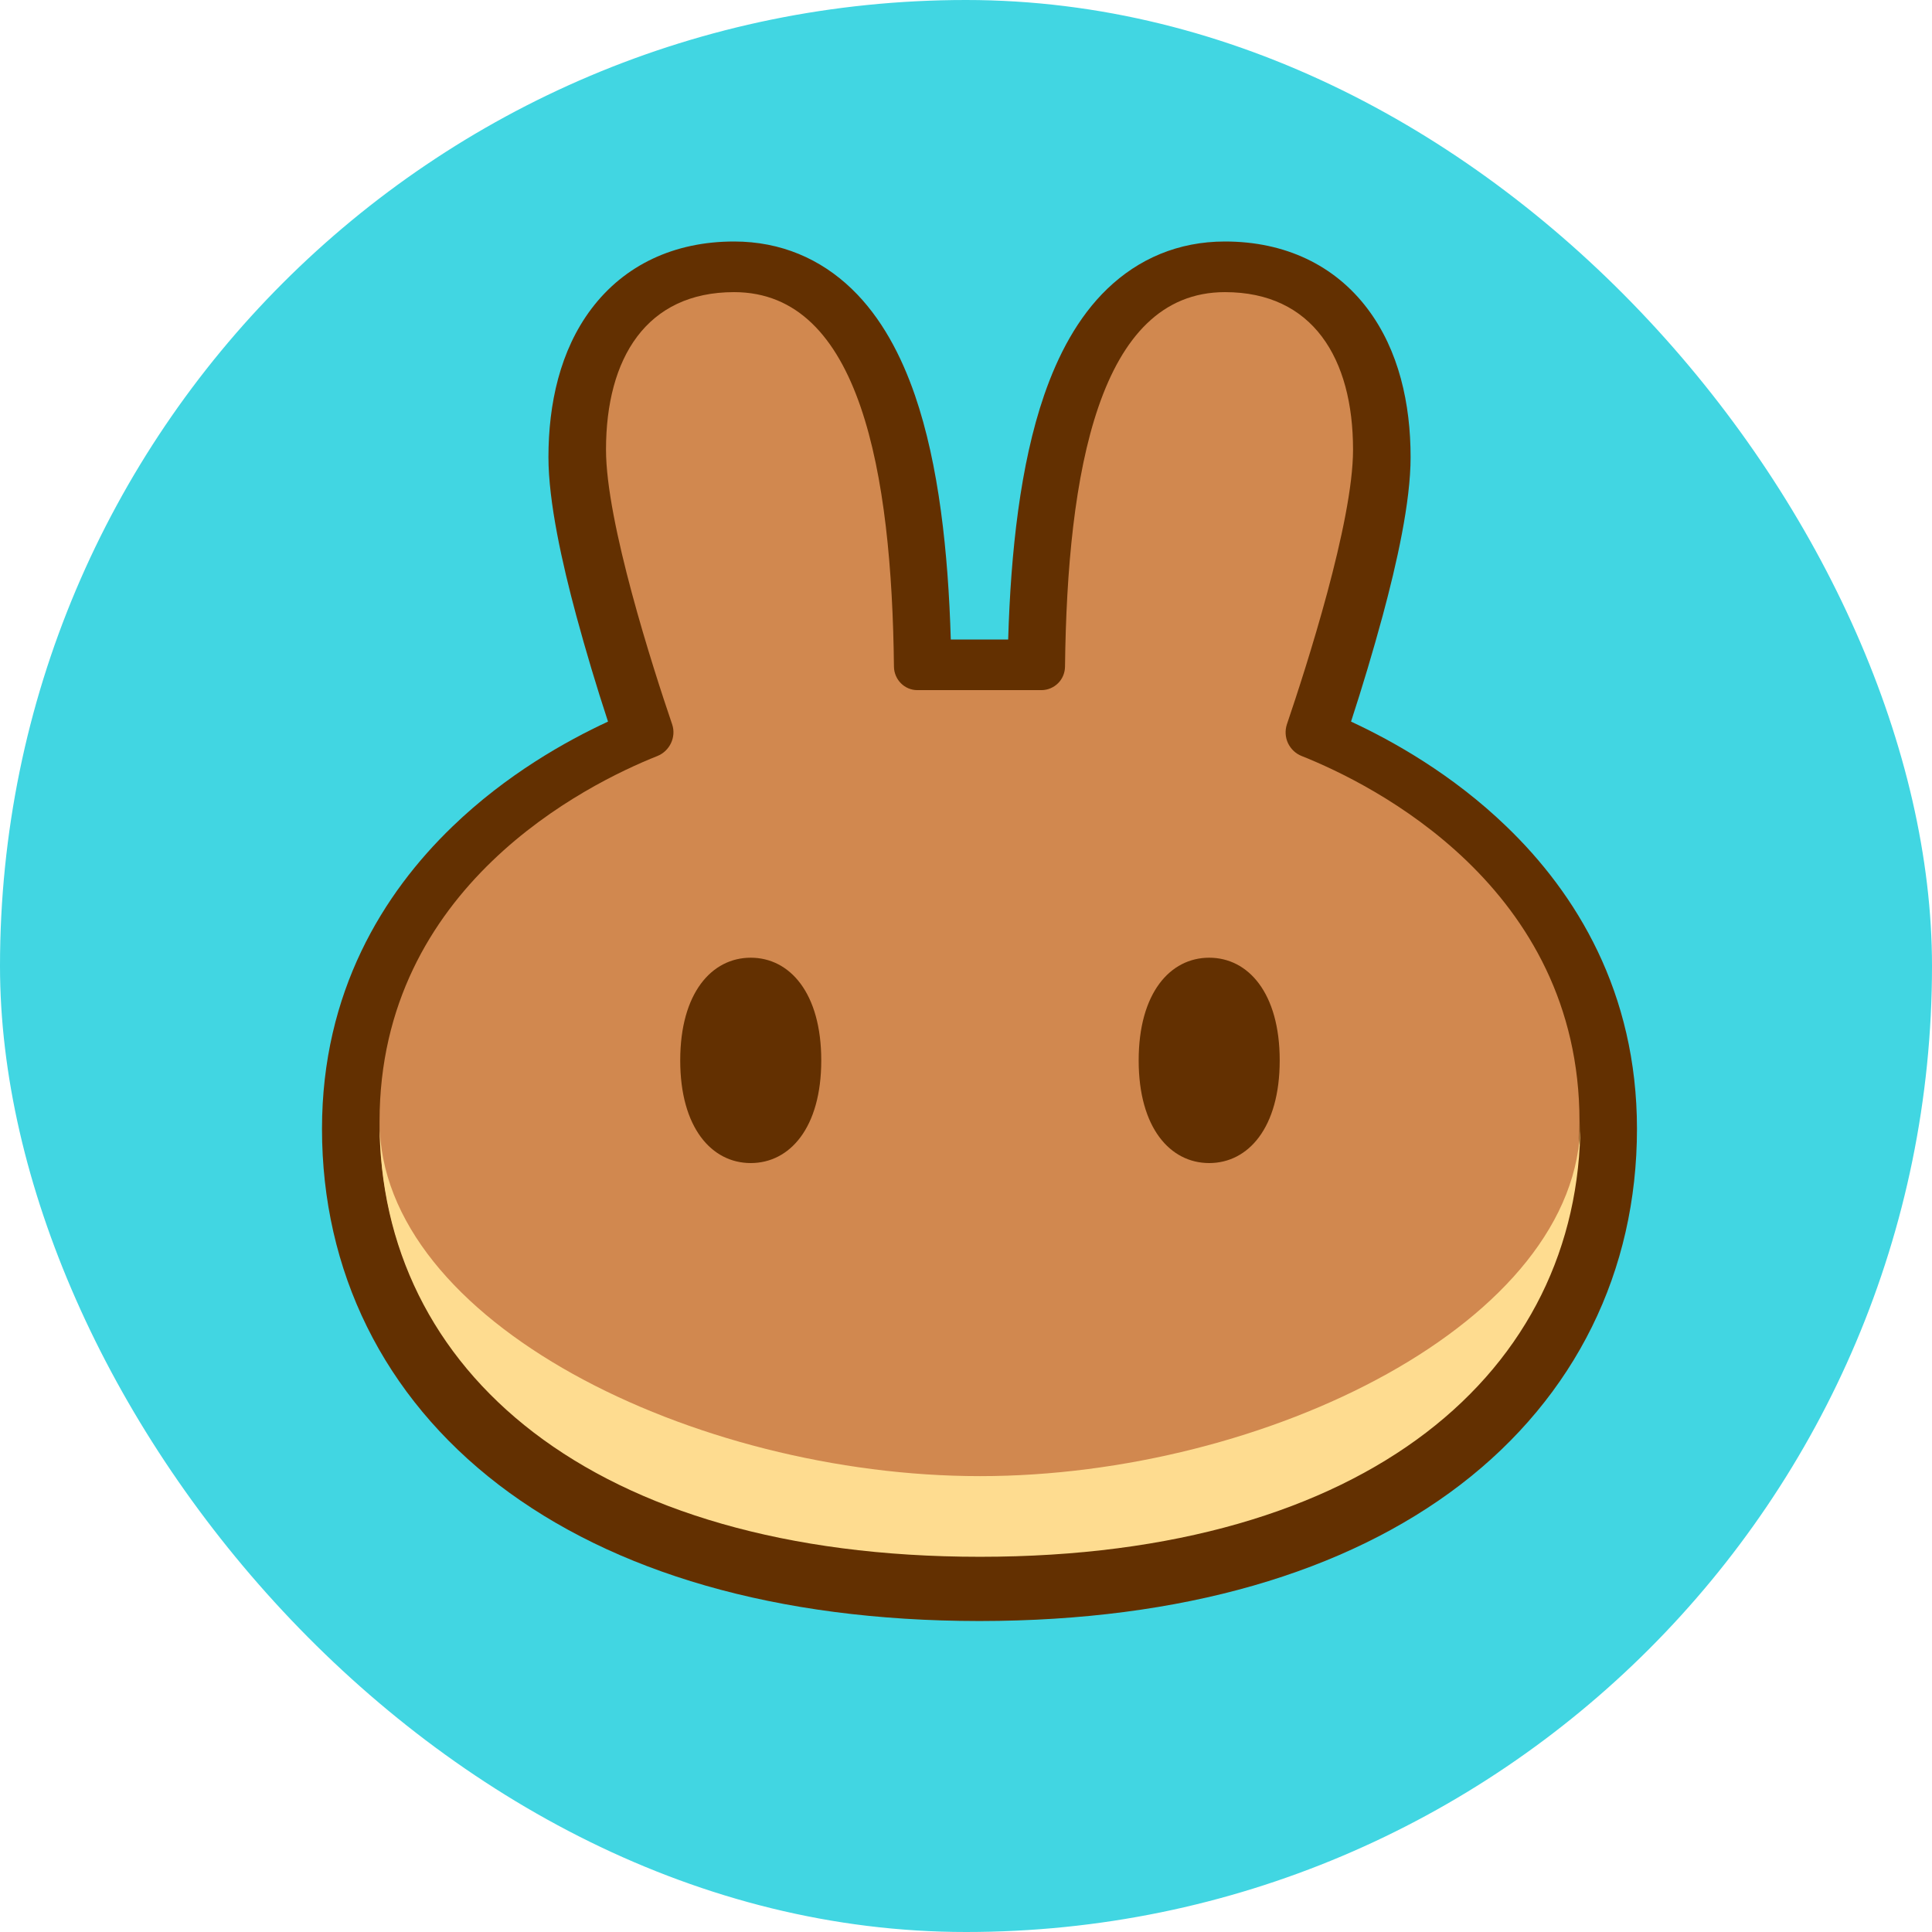
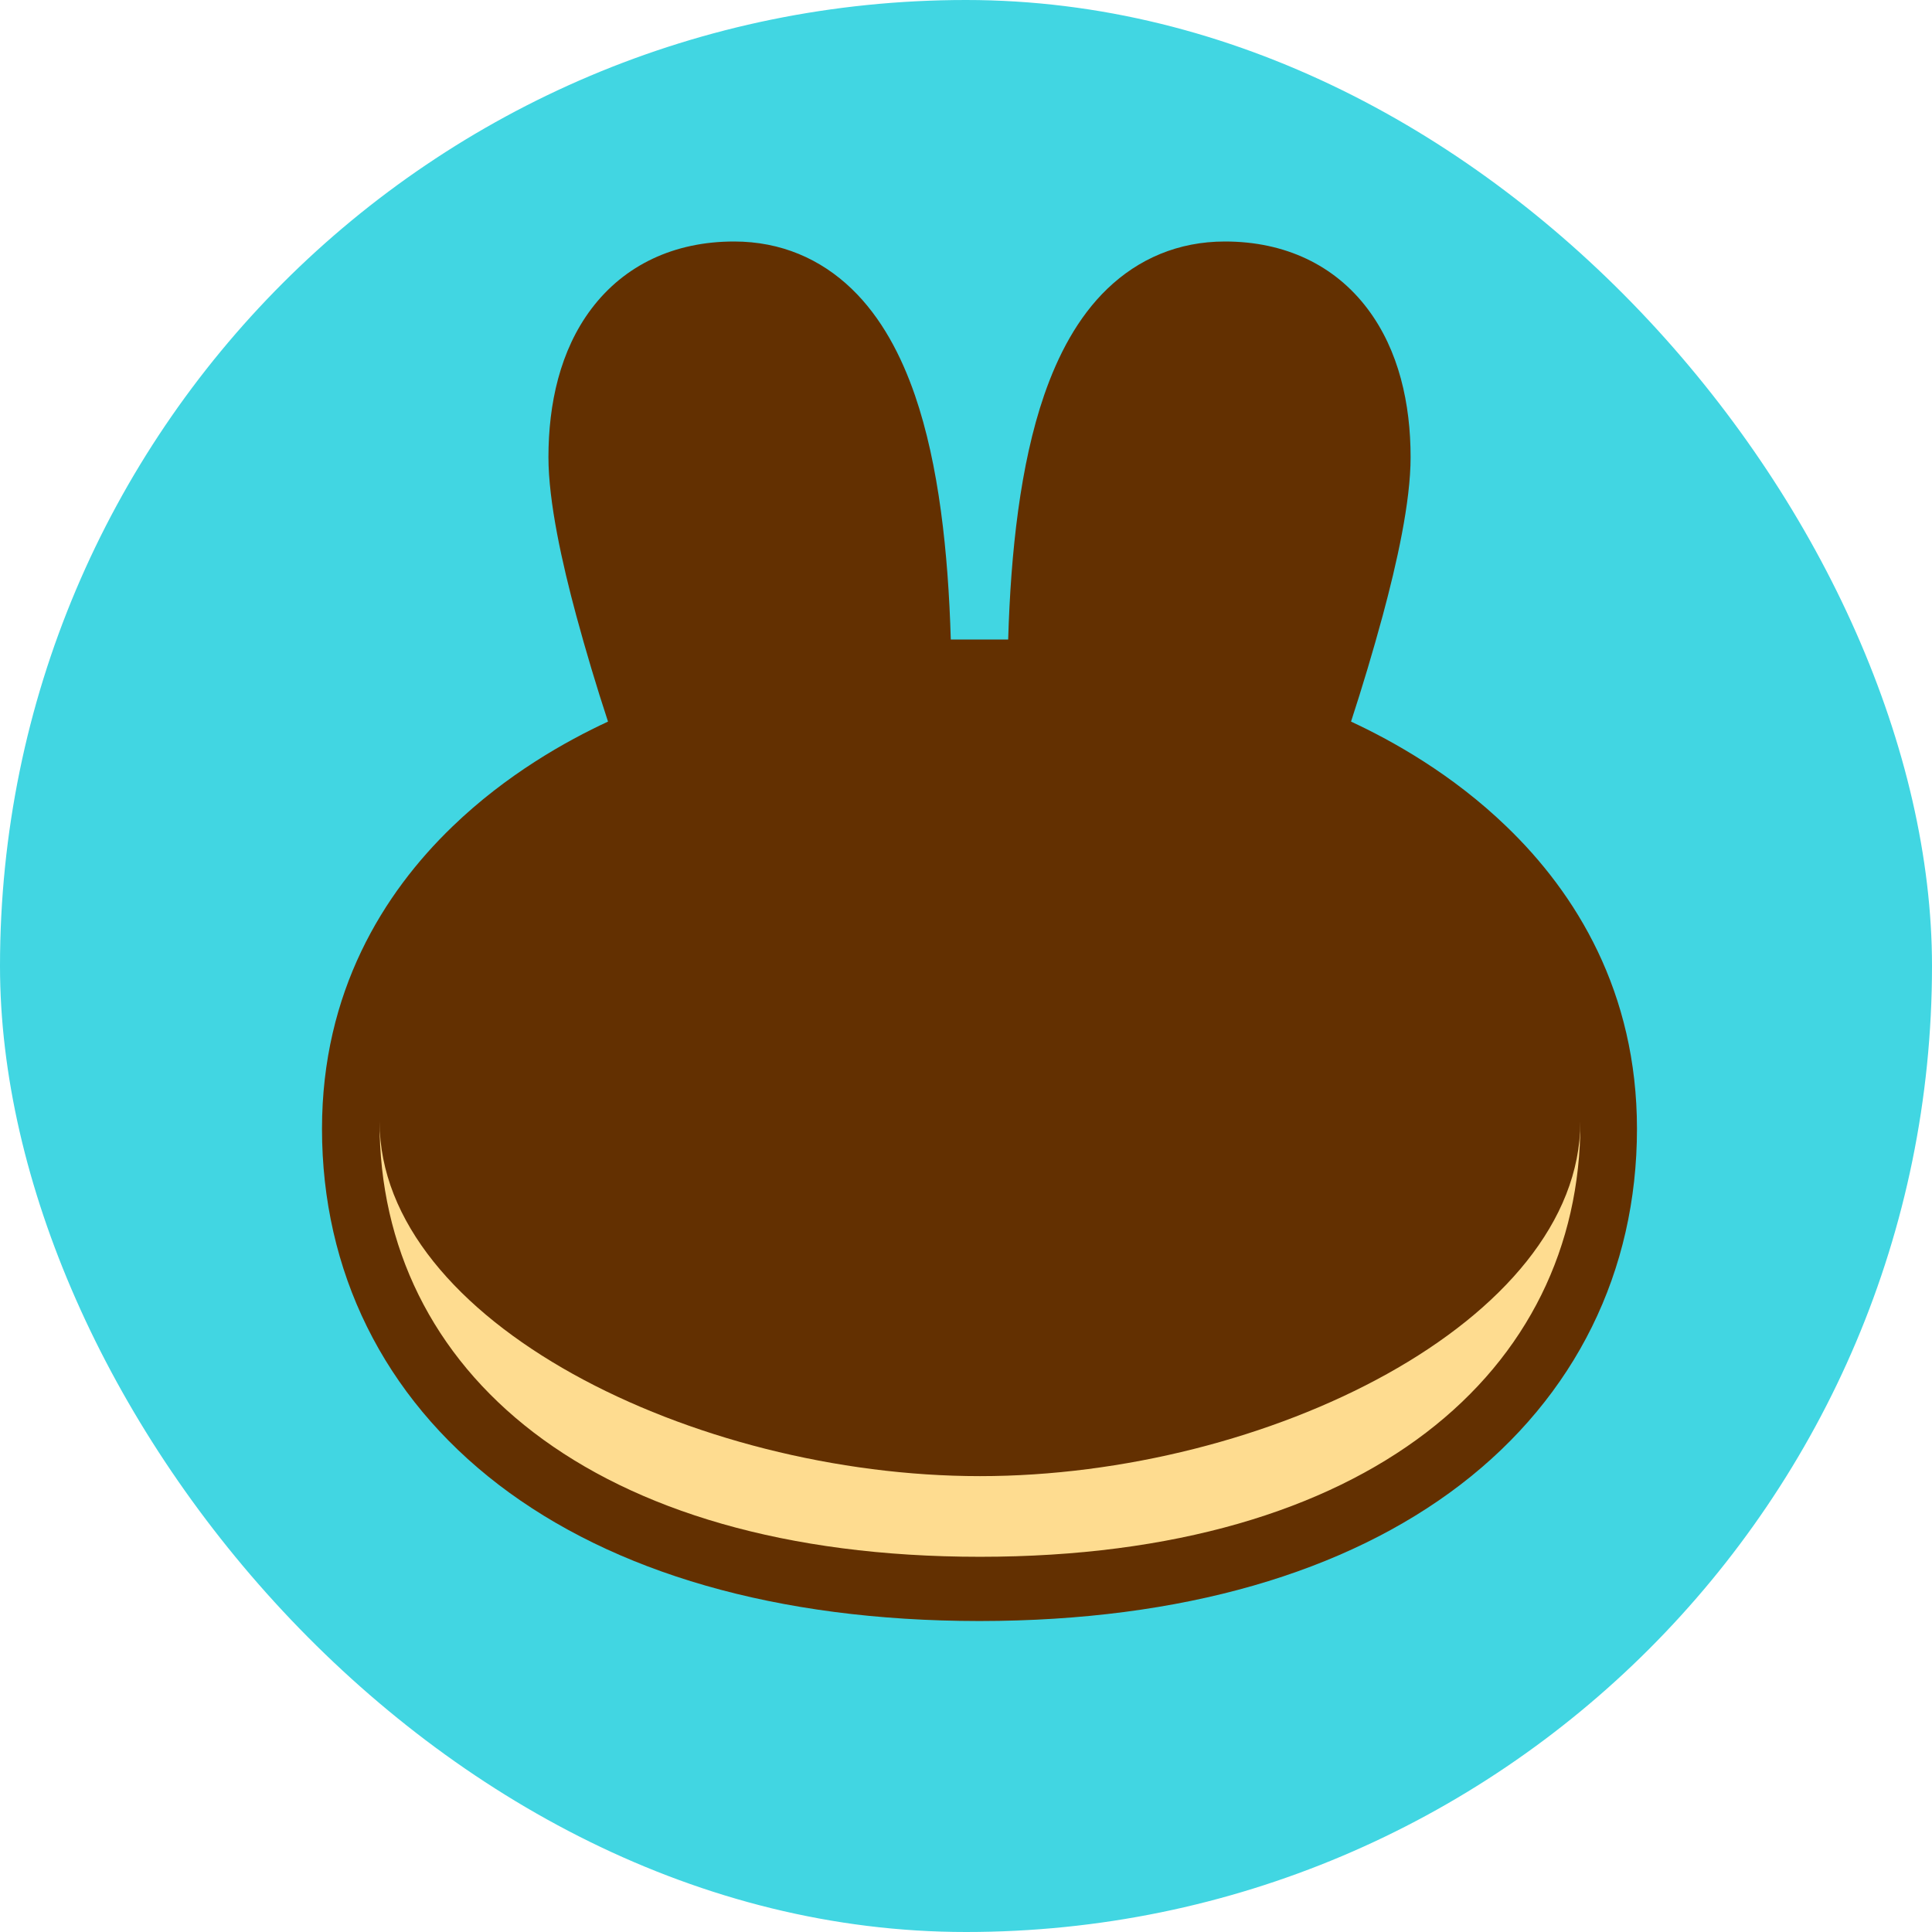
<svg xmlns="http://www.w3.org/2000/svg" width="24" height="24" viewBox="0 0 24 24" fill="none">
  <rect width="24" height="24" rx="12" fill="#41D6E2" />
  <path fill-rule="evenodd" clip-rule="evenodd" d="M12.161 20.137C9.642 20.135 7.614 19.53 6.196 18.445C4.761 17.346 4 15.787 4 14.023C4 12.323 4.76 11.097 5.619 10.269C6.292 9.619 7.035 9.204 7.553 8.964C7.41 8.529 7.279 8.091 7.159 7.649C6.984 7 6.813 6.237 6.813 5.679C6.813 5.017 6.957 4.353 7.346 3.837C7.757 3.292 8.375 3 9.119 3C9.7 3 10.193 3.216 10.58 3.588C10.949 3.943 11.195 4.416 11.365 4.908C11.663 5.773 11.779 6.859 11.811 7.944H12.524C12.556 6.859 12.673 5.773 12.971 4.908C13.141 4.416 13.386 3.943 13.755 3.588C14.142 3.216 14.636 3 15.217 3C15.961 3 16.579 3.292 16.989 3.837C17.378 4.353 17.523 5.017 17.523 5.679C17.523 6.237 17.351 7 17.176 7.649C17.056 8.091 16.925 8.529 16.783 8.964C17.3 9.204 18.043 9.619 18.716 10.269C19.576 11.097 20.335 12.323 20.335 14.023C20.335 15.787 19.574 17.346 18.14 18.445C16.722 19.53 14.693 20.135 12.174 20.137H12.161Z" fill="#633001" />
-   <path d="M9.119 3.629C8.029 3.629 7.528 4.45 7.528 5.586C7.528 6.488 8.11 8.295 8.35 8.999C8.403 9.157 8.319 9.331 8.165 9.392C7.291 9.74 4.715 11.013 4.715 13.93C4.715 17.002 7.333 19.318 12.162 19.322H12.174C17.002 19.318 19.621 17.002 19.621 13.93C19.621 11.013 17.044 9.74 16.171 9.392C16.096 9.363 16.035 9.305 16 9.232C15.966 9.159 15.961 9.076 15.986 8.999C16.225 8.295 16.808 6.488 16.808 5.586C16.808 4.45 16.306 3.629 15.217 3.629C13.649 3.629 13.258 5.873 13.23 8.281C13.229 8.358 13.199 8.432 13.145 8.486C13.09 8.541 13.017 8.572 12.94 8.573H11.395C11.236 8.573 11.107 8.442 11.105 8.281C11.078 5.873 10.687 3.629 9.119 3.629Z" fill="#D1884F" />
  <path d="M12.174 18.337C8.626 18.337 4.721 16.419 4.715 13.935V13.947C4.715 17.022 7.338 19.339 12.174 19.339C17.009 19.339 19.632 17.022 19.632 13.947V13.935C19.626 16.419 15.721 18.337 12.174 18.337Z" fill="#FEDC90" />
  <path d="M10.202 13.173C10.202 14.011 9.81 14.448 9.326 14.448C8.842 14.448 8.45 14.011 8.45 13.173C8.45 12.334 8.842 11.897 9.326 11.897C9.81 11.897 10.202 12.334 10.202 13.173ZM15.897 13.173C15.897 14.011 15.505 14.448 15.021 14.448C14.537 14.448 14.145 14.011 14.145 13.173C14.145 12.334 14.537 11.897 15.021 11.897C15.505 11.897 15.897 12.334 15.897 13.173H15.897Z" fill="#633001" />
</svg>